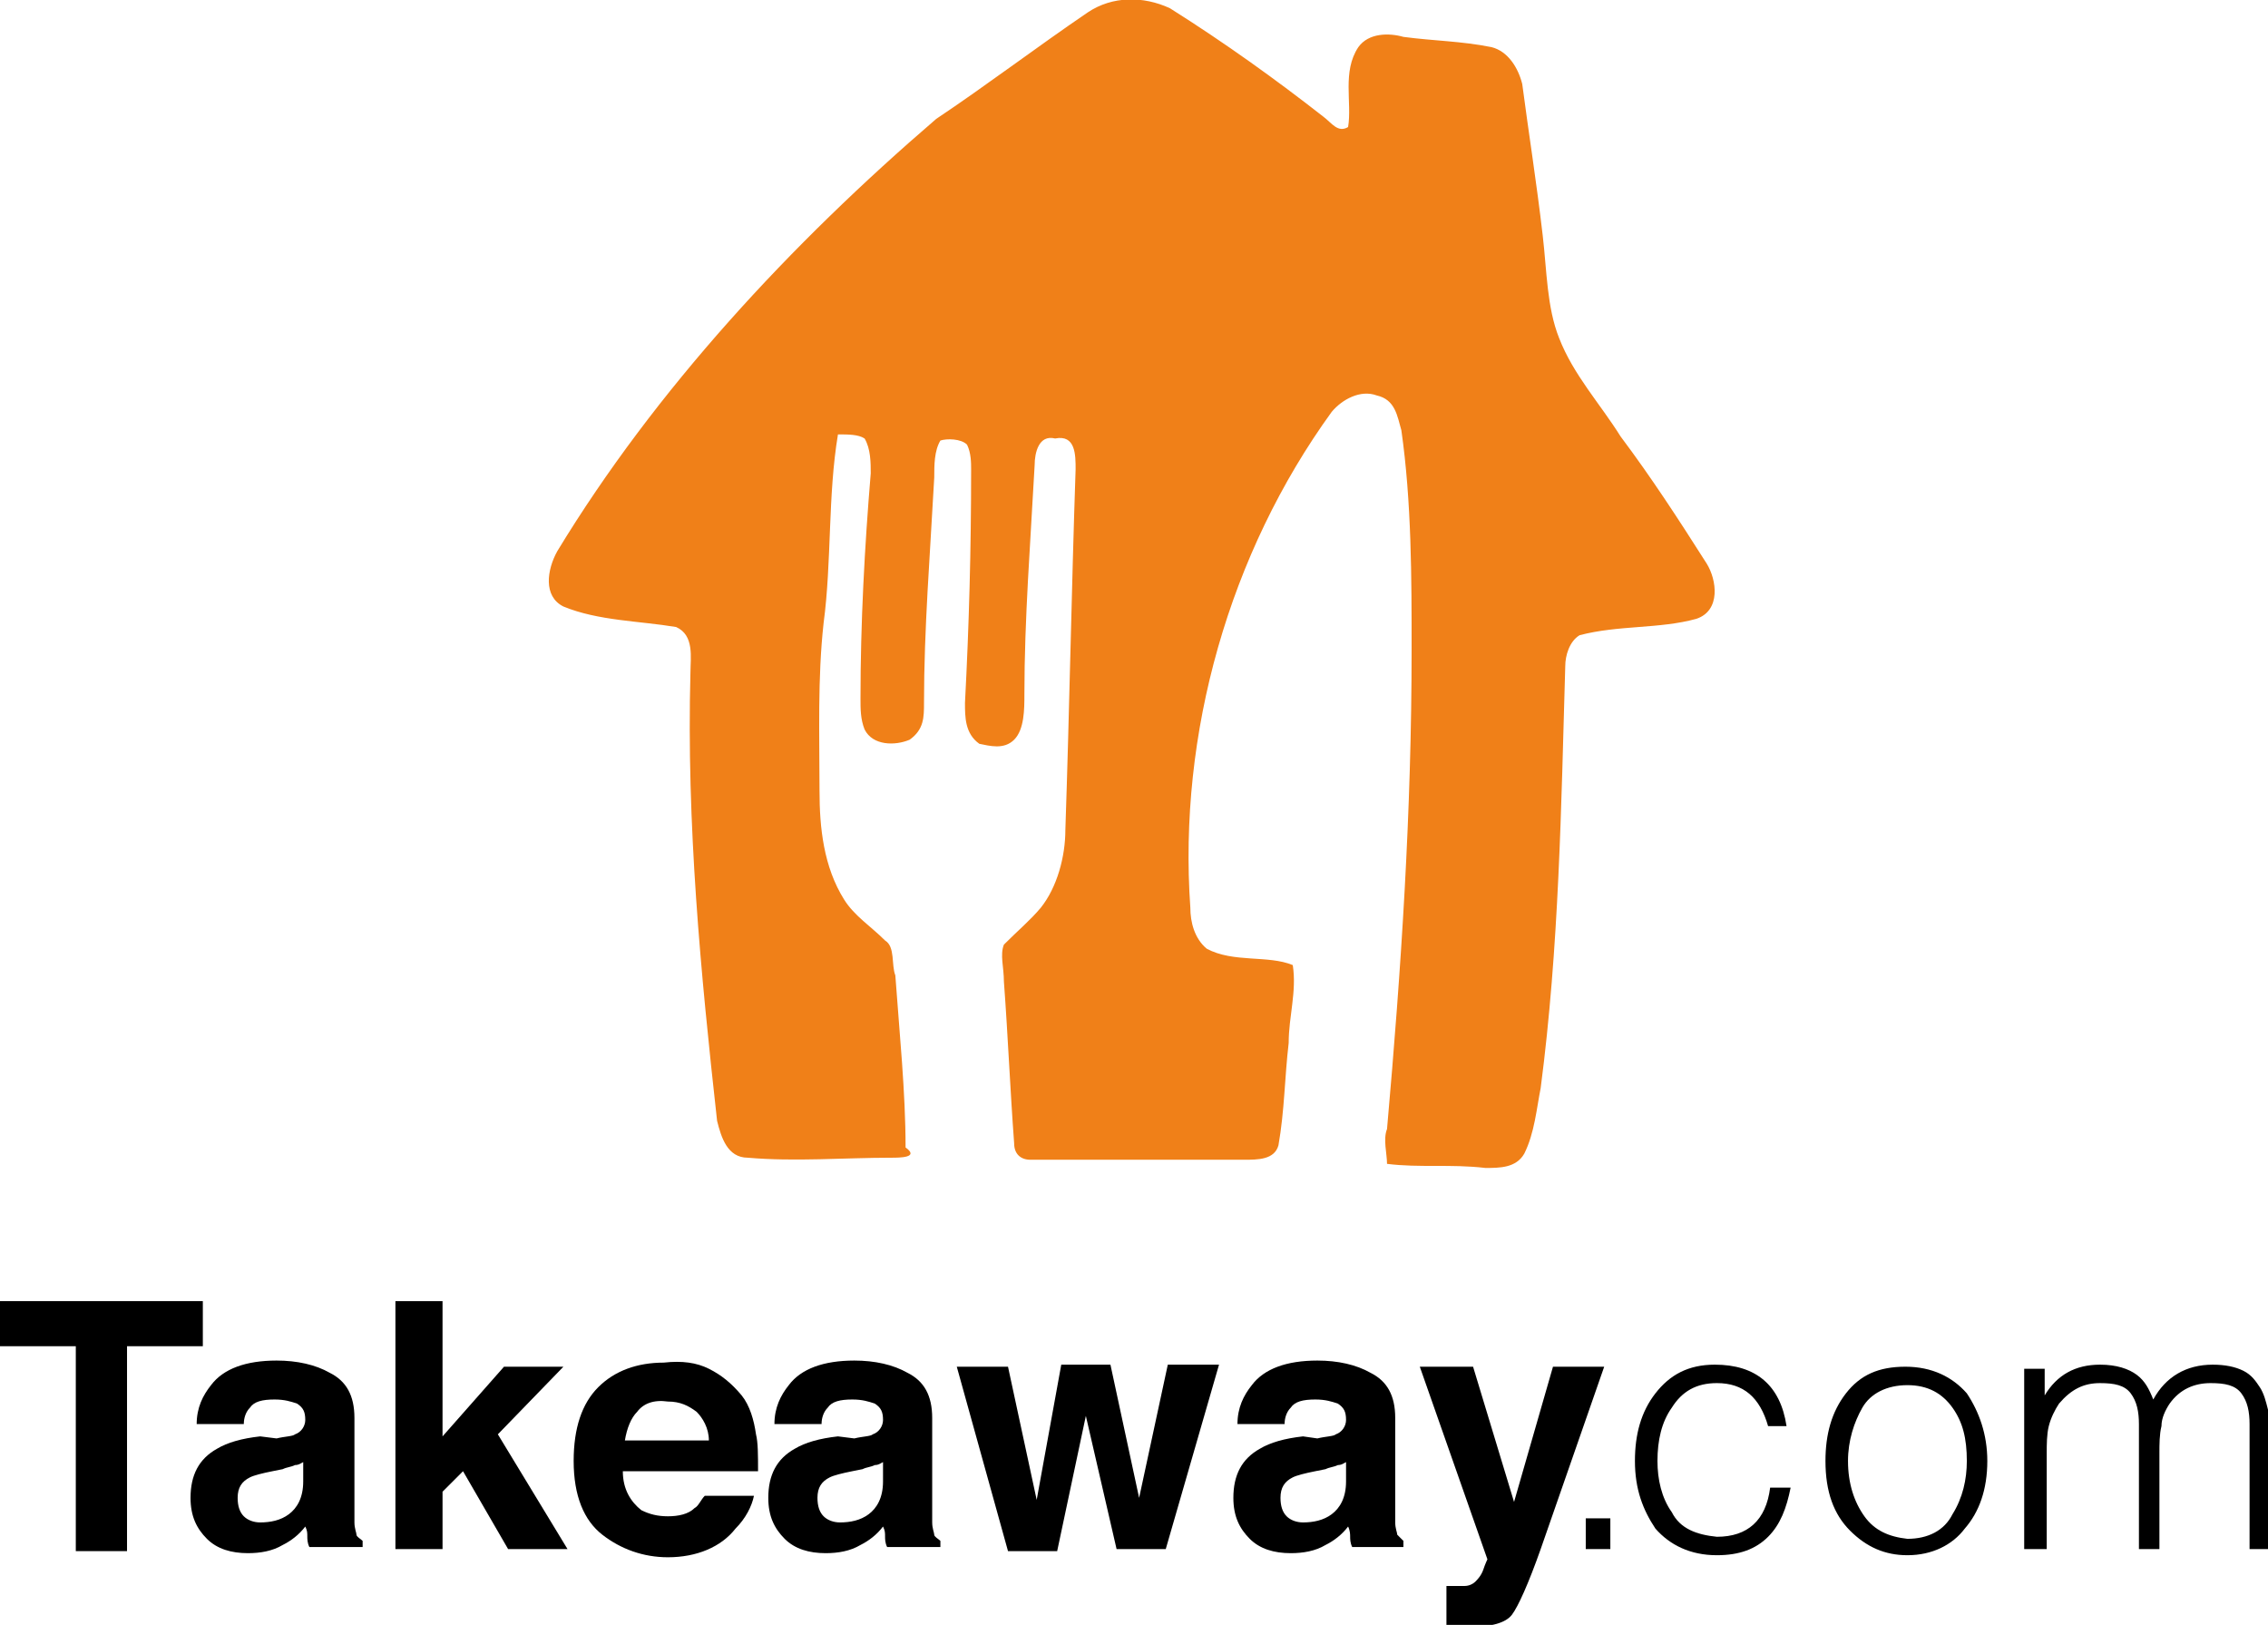
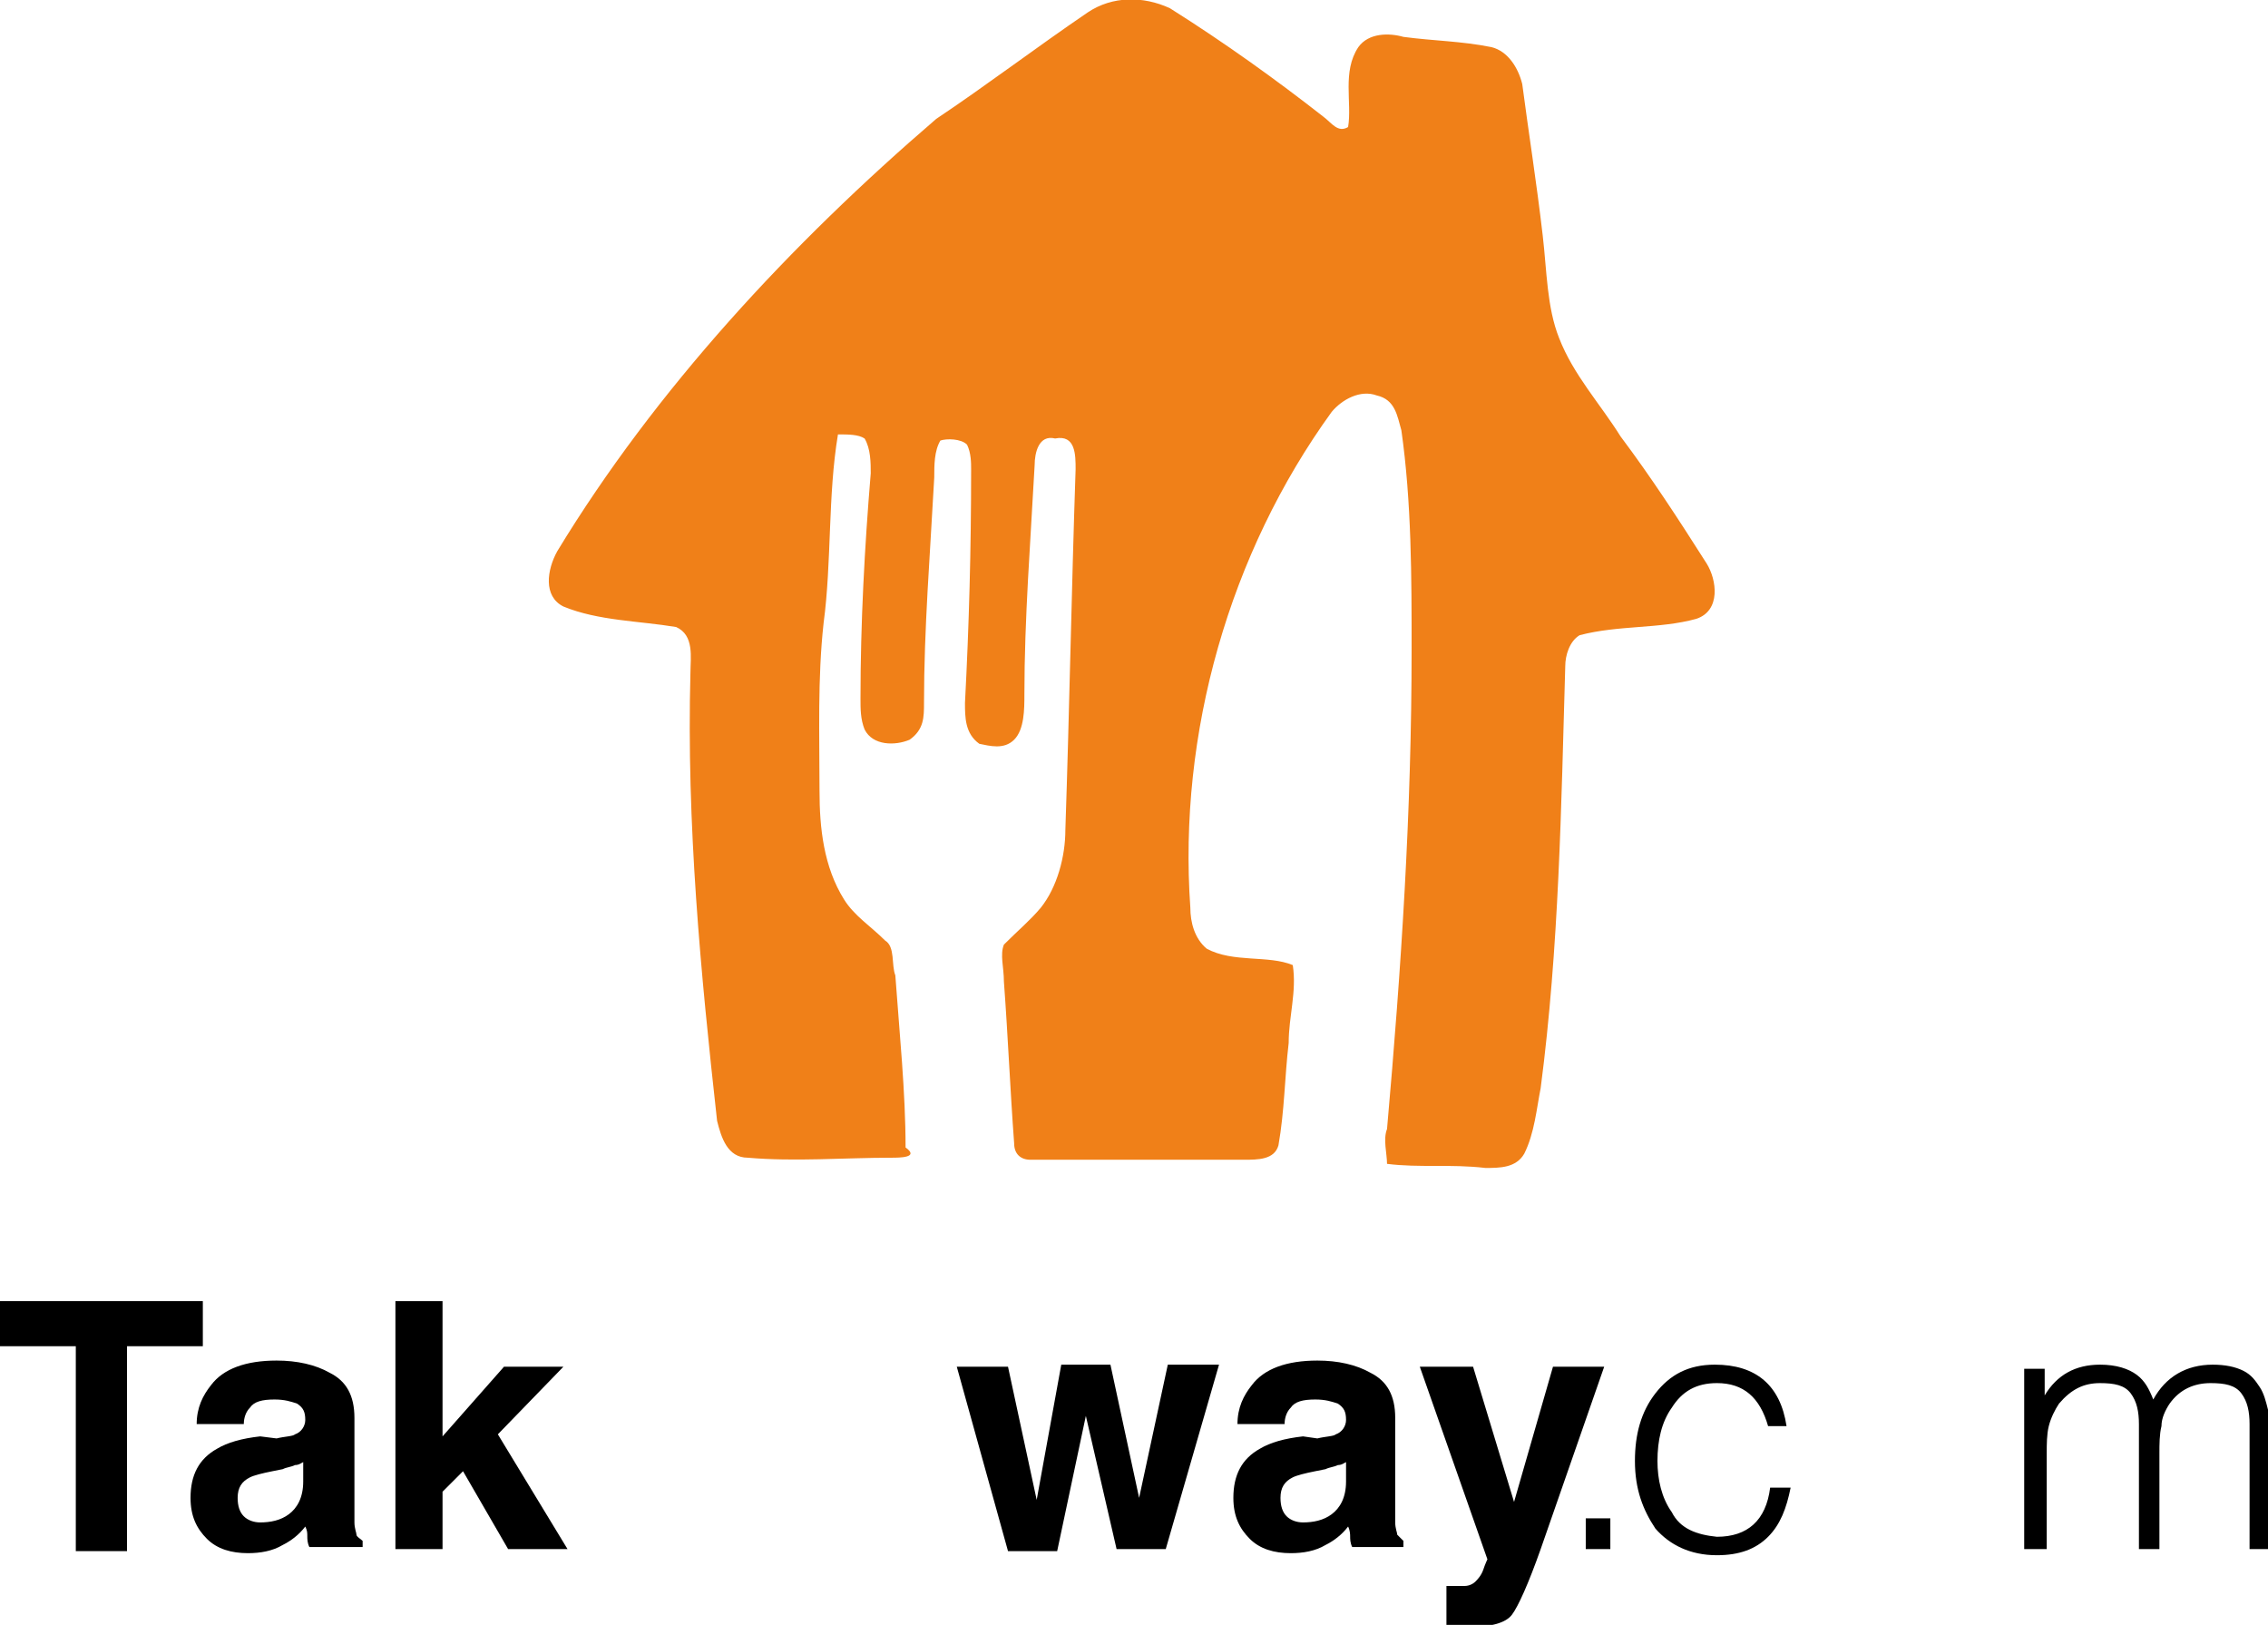
<svg xmlns="http://www.w3.org/2000/svg" version="1.1" id="Layer_1" x="0px" y="0px" viewBox="0 0 110.7 79.3" style="enable-background:new 0 0 110.7 79.3;" xml:space="preserve">
  <style type="text/css">
	.st0{fill:#F08018;}
</style>
  <g>
    <path class="st0" d="M53.1,0.6c1.2-0.8,2.7-0.8,4-0.2c2.7,1.7,5.2,3.5,7.5,5.3C65,6,65.3,6.5,65.8,6.2C66,5,65.5,3.5,66.3,2.3   c0.5-0.7,1.5-0.7,2.2-0.5C70,2,71.3,2,72.8,2.3c0.8,0.2,1.3,1,1.5,1.8c0.3,2.3,0.7,4.8,1,7.4c0.2,1.7,0.2,3.5,0.8,5   c0.7,1.8,2,3.2,3,4.8c1.5,2,2.8,4,4.2,6.2c0.5,0.8,0.7,2.3-0.5,2.7c-1.8,0.5-3.8,0.3-5.7,0.8c-0.5,0.3-0.7,1-0.7,1.5   c-0.2,6.9-0.3,13.7-1.2,20.6c-0.2,1-0.3,2.2-0.8,3.2C74,57,73.2,57,72.5,57c-1.7-0.2-3.2,0-4.8-0.2c0-0.5-0.2-1.2,0-1.7   c0.7-7.9,1.2-15.5,1.2-23.4c0-3.5,0-7.2-0.5-10.7c-0.2-0.7-0.3-1.5-1.2-1.7c-0.8-0.3-1.7,0.2-2.2,0.8c-5,6.9-7.5,15.7-6.9,24.2   c0,0.7,0.2,1.5,0.8,2c1.3,0.7,3,0.3,4.2,0.8c0.2,1.3-0.2,2.5-0.2,3.8c-0.2,1.7-0.2,3.3-0.5,5c-0.2,0.7-1,0.7-1.7,0.7   c-3.5,0-7,0-10.4,0c-0.5,0-0.8-0.3-0.8-0.8c-0.2-2.7-0.3-5.2-0.5-7.9c0-0.7-0.2-1.3,0-1.8c0.7-0.7,1.3-1.2,1.8-1.8   c0.8-1,1.2-2.5,1.2-3.8c0.2-5.9,0.3-11.7,0.5-17.6c0-0.7,0-1.7-1-1.5c-0.8-0.2-1,0.7-1,1.3c-0.2,3.7-0.5,7.5-0.5,11.2   c0,0.7,0,1.7-0.5,2.2c-0.5,0.5-1.2,0.3-1.7,0.2c-0.7-0.5-0.7-1.3-0.7-2c0.2-3.8,0.3-7.5,0.3-11.4c0-0.3,0-0.8-0.2-1.2   c-0.3-0.3-1-0.3-1.3-0.2c-0.3,0.5-0.3,1.2-0.3,1.8c-0.2,3.7-0.5,7.4-0.5,11c0,0.7,0,1.3-0.7,1.8c-0.7,0.3-1.8,0.3-2.2-0.5   c-0.2-0.5-0.2-1-0.2-1.5c0-3.7,0.2-7.4,0.5-11c0-0.5,0-1.2-0.3-1.7c-0.3-0.2-0.8-0.2-1.3-0.2c-0.5,3-0.3,6.2-0.7,9.2   c-0.3,2.7-0.2,5.5-0.2,8.2c0,1.8,0.2,3.7,1.2,5.3c0.5,0.8,1.3,1.3,2,2c0.5,0.3,0.3,1.2,0.5,1.7c0.2,2.8,0.5,5.7,0.5,8.4   c0.7,0.5-0.3,0.5-0.7,0.5c-2.3,0-4.7,0.2-7,0c-1,0-1.3-1-1.5-1.8c-0.8-7.2-1.5-14.5-1.3-21.9c0-0.7,0.2-1.8-0.7-2.2   c-1.8-0.3-3.8-0.3-5.5-1c-1-0.5-0.8-1.8-0.3-2.7C32,19,38.6,11.9,45.7,5.8C48.1,4.2,50.6,2.3,53.1,0.6z" />
    <g>
      <path d="M9.9,63.5v2.2H6.2v10H3.7v-10H0v-2.2H9.9z" />
      <path d="M13.5,70.2c0.4-0.1,0.8-0.1,0.9-0.2c0.3-0.1,0.5-0.4,0.5-0.7c0-0.4-0.1-0.6-0.4-0.8c-0.3-0.1-0.6-0.2-1.1-0.2    c-0.6,0-1,0.1-1.2,0.4c-0.2,0.2-0.3,0.5-0.3,0.8H9.6c0-0.8,0.3-1.4,0.7-1.9c0.6-0.8,1.7-1.2,3.2-1.2c1,0,1.9,0.2,2.6,0.6    c0.8,0.4,1.2,1.1,1.2,2.2v4.1c0,0.3,0,0.6,0,1c0,0.3,0.1,0.5,0.1,0.6s0.2,0.2,0.3,0.3v0.3h-2.6c-0.1-0.2-0.1-0.4-0.1-0.5    c0-0.2,0-0.3-0.1-0.5c-0.3,0.4-0.7,0.7-1.1,0.9c-0.5,0.3-1.1,0.4-1.7,0.4c-0.8,0-1.5-0.2-2-0.7c-0.5-0.5-0.8-1.1-0.8-2    c0-1.1,0.4-1.9,1.3-2.4c0.5-0.3,1.2-0.5,2.1-0.6L13.5,70.2z M14.9,71.3c-0.2,0.1-0.3,0.2-0.5,0.2c-0.2,0.1-0.4,0.1-0.6,0.2    l-0.5,0.1c-0.5,0.1-0.9,0.2-1.1,0.3c-0.4,0.2-0.6,0.5-0.6,1c0,0.4,0.1,0.7,0.3,0.9c0.2,0.2,0.5,0.3,0.8,0.3c0.5,0,1-0.1,1.4-0.4    s0.7-0.8,0.7-1.6V71.3z" />
      <path d="M19.3,63.5h2.3v6.6l3-3.4h2.9L24.3,70l3.4,5.6h-2.9l-2.2-3.8l-1,1v2.8h-2.3V63.5z" />
-       <path d="M34.6,66.8c0.6,0.3,1.1,0.7,1.6,1.3c0.4,0.5,0.6,1.2,0.7,1.9c0.1,0.4,0.1,1,0.1,1.8h-6.6c0,0.9,0.4,1.5,0.9,1.9    c0.4,0.2,0.8,0.3,1.3,0.3c0.5,0,1-0.1,1.3-0.4c0.2-0.1,0.3-0.4,0.5-0.6h2.4c-0.1,0.5-0.4,1.1-0.9,1.6C35.2,75.5,34,76,32.6,76    c-1.2,0-2.3-0.4-3.2-1.1c-0.9-0.7-1.4-1.9-1.4-3.6c0-1.6,0.4-2.8,1.2-3.6c0.8-0.8,1.9-1.2,3.2-1.2C33.3,66.4,34,66.5,34.6,66.8z     M31.1,68.9c-0.3,0.3-0.5,0.8-0.6,1.4h4.1c0-0.6-0.3-1.1-0.6-1.4c-0.4-0.3-0.8-0.5-1.4-0.5C31.9,68.3,31.4,68.5,31.1,68.9z" />
-       <path d="M41.7,70.2c0.4-0.1,0.8-0.1,0.9-0.2c0.3-0.1,0.5-0.4,0.5-0.7c0-0.4-0.1-0.6-0.4-0.8c-0.3-0.1-0.6-0.2-1.1-0.2    c-0.6,0-1,0.1-1.2,0.4c-0.2,0.2-0.3,0.5-0.3,0.8h-2.3c0-0.8,0.3-1.4,0.7-1.9c0.6-0.8,1.7-1.2,3.2-1.2c1,0,1.9,0.2,2.6,0.6    c0.8,0.4,1.2,1.1,1.2,2.2v4.1c0,0.3,0,0.6,0,1c0,0.3,0.1,0.5,0.1,0.6s0.2,0.2,0.3,0.3v0.3h-2.6c-0.1-0.2-0.1-0.4-0.1-0.5    c0-0.2,0-0.3-0.1-0.5c-0.3,0.4-0.7,0.7-1.1,0.9c-0.5,0.3-1.1,0.4-1.7,0.4c-0.8,0-1.5-0.2-2-0.7c-0.5-0.5-0.8-1.1-0.8-2    c0-1.1,0.4-1.9,1.3-2.4c0.5-0.3,1.2-0.5,2.1-0.6L41.7,70.2z M43.2,71.3c-0.2,0.1-0.3,0.2-0.5,0.2c-0.2,0.1-0.4,0.1-0.6,0.2    l-0.5,0.1c-0.5,0.1-0.9,0.2-1.1,0.3c-0.4,0.2-0.6,0.5-0.6,1c0,0.4,0.1,0.7,0.3,0.9c0.2,0.2,0.5,0.3,0.8,0.3c0.5,0,1-0.1,1.4-0.4    c0.4-0.3,0.7-0.8,0.7-1.6V71.3z" />
      <path d="M51.8,66.6h2.4l1.4,6.5l1.4-6.5h2.5l-2.6,9h-2.4L53,69.1l-1.4,6.6h-2.4l-2.5-9h2.5l1.4,6.5L51.8,66.6z" />
      <path d="M64.3,70.2c0.4-0.1,0.8-0.1,0.9-0.2c0.3-0.1,0.5-0.4,0.5-0.7c0-0.4-0.1-0.6-0.4-0.8c-0.3-0.1-0.6-0.2-1.1-0.2    c-0.6,0-1,0.1-1.2,0.4c-0.2,0.2-0.3,0.5-0.3,0.8h-2.3c0-0.8,0.3-1.4,0.7-1.9c0.6-0.8,1.7-1.2,3.2-1.2c1,0,1.9,0.2,2.6,0.6    c0.8,0.4,1.2,1.1,1.2,2.2v4.1c0,0.3,0,0.6,0,1c0,0.3,0.1,0.5,0.1,0.6c0.1,0.1,0.2,0.2,0.3,0.3v0.3H66c-0.1-0.2-0.1-0.4-0.1-0.5    s0-0.3-0.1-0.5c-0.3,0.4-0.7,0.7-1.1,0.9c-0.5,0.3-1.1,0.4-1.7,0.4c-0.8,0-1.5-0.2-2-0.7c-0.5-0.5-0.8-1.1-0.8-2    c0-1.1,0.4-1.9,1.3-2.4c0.5-0.3,1.2-0.5,2.1-0.6L64.3,70.2z M65.8,71.3c-0.2,0.1-0.3,0.2-0.5,0.2c-0.2,0.1-0.4,0.1-0.6,0.2    l-0.5,0.1c-0.5,0.1-0.9,0.2-1.1,0.3c-0.4,0.2-0.6,0.5-0.6,1c0,0.4,0.1,0.7,0.3,0.9c0.2,0.2,0.5,0.3,0.8,0.3c0.5,0,1-0.1,1.4-0.4    c0.4-0.3,0.7-0.8,0.7-1.6V71.3z" />
      <path d="M70.5,77.4l0.3,0c0.2,0,0.5,0,0.7,0c0.2,0,0.4-0.1,0.5-0.2c0.1-0.1,0.3-0.3,0.4-0.6c0.1-0.3,0.2-0.5,0.2-0.5l-3.3-9.4h2.6    l2,6.6l1.9-6.6h2.5l-3.1,8.9c-0.6,1.7-1.1,2.8-1.4,3.2c-0.3,0.4-1,0.6-2.1,0.6c-0.2,0-0.4,0-0.5,0c-0.1,0-0.3,0-0.6,0V77.4z" />
      <path d="M77.4,75.6v-1.5h1.2v1.5H77.4z" />
      <path d="M86.3,69.6c-0.4-1.4-1.2-2.1-2.5-2.1c-1,0-1.7,0.4-2.2,1.2c-0.5,0.7-0.7,1.6-0.7,2.6c0,0.9,0.2,1.8,0.7,2.5    c0.4,0.8,1.2,1.1,2.2,1.2c1.5,0,2.4-0.8,2.6-2.4h1c-0.2,1-0.5,1.8-1.1,2.4c-0.6,0.6-1.4,0.9-2.5,0.9c-1.3,0-2.3-0.5-3-1.3    c-0.6-0.9-1-1.9-1-3.3c0-1.3,0.3-2.4,1-3.3c0.7-0.9,1.6-1.4,2.9-1.4c2,0,3.2,1,3.5,3H86.3z" />
-       <path d="M93.1,75.9c-1.1,0-2-0.4-2.8-1.2c-0.8-0.8-1.2-1.9-1.2-3.4c0-1.3,0.3-2.4,1-3.3c0.7-0.9,1.6-1.3,2.9-1.3    c1.3,0,2.3,0.5,3,1.3c0.6,0.9,1,2,1,3.3c0,1.4-0.4,2.5-1.1,3.3C95.3,75.4,94.3,75.9,93.1,75.9z M96,71.3c0-1.1-0.2-1.9-0.7-2.6    c-0.5-0.7-1.2-1.1-2.2-1.1c-1,0-1.8,0.4-2.2,1.1c-0.4,0.7-0.7,1.6-0.7,2.6c0,1.1,0.3,2,0.8,2.7c0.5,0.7,1.2,1,2.1,1.1    c1,0,1.8-0.4,2.2-1.2C95.8,73.1,96,72.2,96,71.3z" />
      <path d="M99.8,75.6h-1v-8.8h1v1.3h0c0.6-1,1.5-1.5,2.7-1.5c0.8,0,1.4,0.2,1.8,0.5c0.4,0.3,0.6,0.7,0.8,1.2    c0.6-1.1,1.6-1.7,2.9-1.7c0.6,0,1.1,0.1,1.5,0.3c0.4,0.2,0.6,0.5,0.8,0.8c0.2,0.3,0.3,0.7,0.4,1.1c0.1,0.4,0.1,0.9,0.1,1.3v5.5h-1    v-6.1c0-0.6-0.1-1.1-0.4-1.5c-0.3-0.4-0.8-0.5-1.5-0.5c-0.8,0-1.5,0.3-2,1c-0.2,0.3-0.4,0.7-0.4,1.1c-0.1,0.4-0.1,0.9-0.1,1.3v4.7    h-1v-6.1c0-0.6-0.1-1.1-0.4-1.5c-0.3-0.4-0.8-0.5-1.5-0.5c-0.8,0-1.4,0.3-2,1c-0.2,0.3-0.4,0.7-0.5,1.1c-0.1,0.4-0.1,0.9-0.1,1.3    V75.6z" />
    </g>
  </g>
</svg>